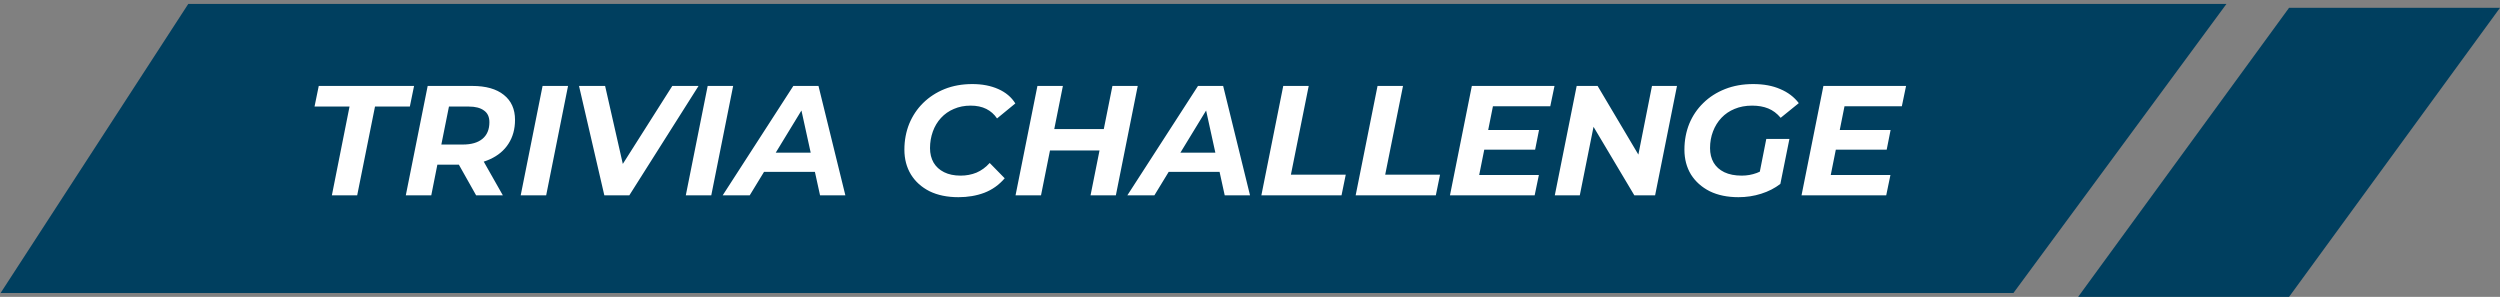
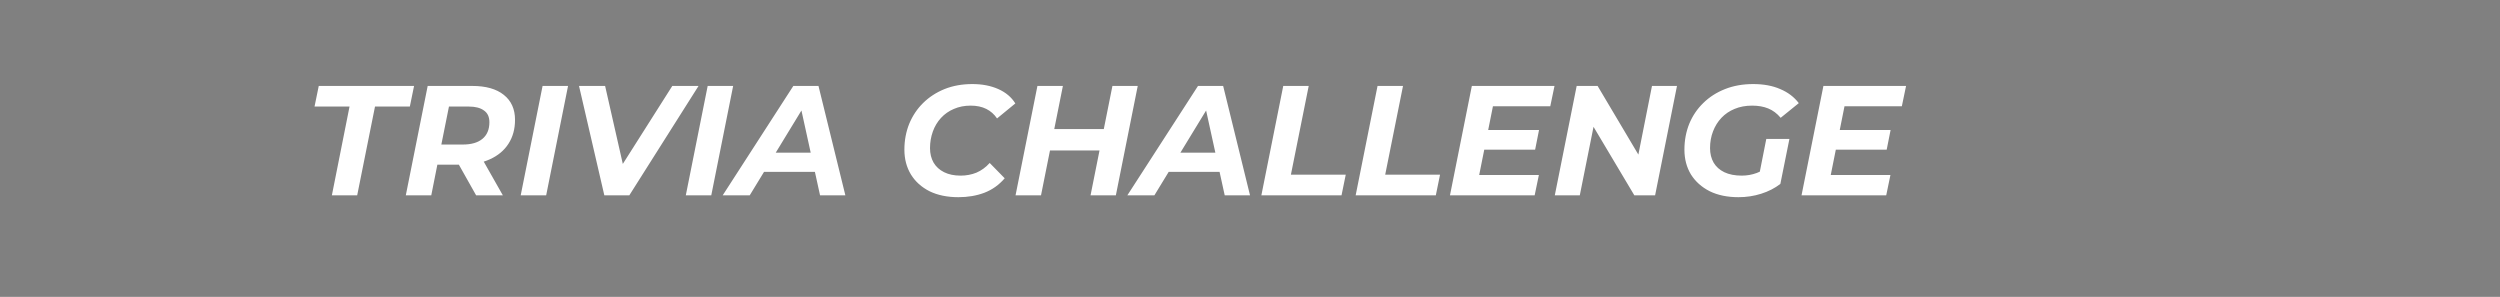
<svg xmlns="http://www.w3.org/2000/svg" width="320" height="38" viewBox="0 0 320 38" fill="none">
  <rect x="0" y="0" width="320" height="38" fill="#808080" stroke="none" />
-   <path d="M284 1H24.373L1 37H257.469L284 1Z" fill="#003F5F" stroke="#003F5F" />
-   <path d="M320 1H293L266 38H293L320 1Z" fill="#003F5F" />
  <path d="M42.48 25L44.74 13.64H40.26L40.8 11H53L52.46 13.64H48L45.72 25H42.48ZM51.943 25L54.743 11H60.443C62.19 11 63.537 11.38 64.483 12.14C65.443 12.9 65.923 13.967 65.923 15.34C65.923 16.513 65.643 17.533 65.083 18.4C64.537 19.253 63.75 19.913 62.723 20.38C61.71 20.847 60.51 21.08 59.123 21.08H54.563L56.263 19.66L55.203 25H51.943ZM60.943 25L58.083 19.92H61.483L64.363 25H60.943ZM56.183 20.04L55.063 18.5H59.243C60.323 18.5 61.157 18.26 61.743 17.78C62.343 17.287 62.643 16.573 62.643 15.64C62.643 14.96 62.41 14.46 61.943 14.14C61.49 13.807 60.85 13.64 60.023 13.64H56.083L57.783 12.06L56.183 20.04ZM66.65 25L69.45 11H72.71L69.91 25H66.65ZM77.354 25L74.114 11H77.454L80.274 23.42H78.174L86.054 11H89.414L80.554 25H77.354ZM87.783 25L90.583 11H93.843L91.043 25H87.783ZM92.506 25L101.546 11H104.766L108.206 25H104.966L102.246 12.6H103.526L95.966 25H92.506ZM96.246 22L97.566 19.54H104.786L105.166 22H96.246ZM122.682 25.24C121.256 25.24 120.022 24.987 118.982 24.48C117.956 23.96 117.162 23.247 116.602 22.34C116.042 21.42 115.762 20.36 115.762 19.16C115.762 17.973 115.969 16.867 116.382 15.84C116.809 14.813 117.402 13.927 118.162 13.18C118.936 12.42 119.849 11.827 120.902 11.4C121.969 10.973 123.156 10.76 124.462 10.76C125.716 10.76 126.822 10.973 127.782 11.4C128.742 11.827 129.469 12.44 129.962 13.24L127.622 15.16C127.262 14.627 126.802 14.22 126.242 13.94C125.682 13.66 125.016 13.52 124.242 13.52C123.456 13.52 122.742 13.66 122.102 13.94C121.462 14.207 120.909 14.593 120.442 15.1C119.989 15.593 119.642 16.173 119.402 16.84C119.162 17.507 119.042 18.213 119.042 18.96C119.042 19.667 119.196 20.287 119.502 20.82C119.809 21.34 120.256 21.747 120.842 22.04C121.429 22.333 122.136 22.48 122.962 22.48C123.682 22.48 124.356 22.353 124.982 22.1C125.609 21.833 126.176 21.42 126.682 20.86L128.602 22.82C127.869 23.673 126.996 24.293 125.982 24.68C124.982 25.053 123.882 25.24 122.682 25.24ZM142.39 11H145.63L142.83 25H139.59L142.39 11ZM133.25 25H129.99L132.79 11H136.05L133.25 25ZM140.99 19.26H134.17L134.71 16.52H141.53L140.99 19.26ZM144.302 25L153.343 11H156.563L160.003 25H156.763L154.043 12.6H155.323L147.763 25H144.302ZM148.043 22L149.363 19.54H156.582L156.963 22H148.043ZM161.455 25L164.255 11H167.515L165.235 22.36H172.255L171.715 25H161.455ZM173.525 25L176.325 11H179.585L177.305 22.36H184.325L183.785 25H173.525ZM190.256 16.64H196.996L196.496 19.16H189.756L190.256 16.64ZM189.336 22.4H196.976L196.436 25H185.596L188.396 11H198.976L198.436 13.6H191.096L189.336 22.4ZM199.014 25L201.814 11H204.494L210.514 21.14L209.454 21.08L211.454 11H214.654L211.854 25H209.194L203.154 14.86L204.234 14.92L202.214 25H199.014ZM222.526 25.24C221.113 25.24 219.886 24.987 218.846 24.48C217.819 23.96 217.019 23.247 216.446 22.34C215.886 21.42 215.606 20.36 215.606 19.16C215.606 17.973 215.813 16.867 216.226 15.84C216.653 14.813 217.253 13.927 218.026 13.18C218.799 12.42 219.726 11.827 220.806 11.4C221.886 10.973 223.086 10.76 224.406 10.76C225.739 10.76 226.893 10.973 227.866 11.4C228.853 11.813 229.646 12.413 230.246 13.2L227.926 15.08C227.459 14.52 226.926 14.12 226.326 13.88C225.739 13.64 225.053 13.52 224.266 13.52C223.439 13.52 222.693 13.66 222.026 13.94C221.373 14.207 220.813 14.587 220.346 15.08C219.879 15.573 219.519 16.153 219.266 16.82C219.013 17.473 218.886 18.187 218.886 18.96C218.886 19.667 219.039 20.287 219.346 20.82C219.653 21.34 220.106 21.747 220.706 22.04C221.319 22.333 222.066 22.48 222.946 22.48C223.613 22.48 224.253 22.367 224.866 22.14C225.479 21.913 226.073 21.56 226.646 21.08L227.886 23.54C227.179 24.087 226.359 24.507 225.426 24.8C224.506 25.093 223.539 25.24 222.526 25.24ZM225.046 23.04L226.086 17.78H229.046L227.886 23.54L225.046 23.04ZM235.256 16.64H241.996L241.496 19.16H234.756L235.256 16.64ZM234.336 22.4H241.976L241.436 25H230.596L233.396 11H243.976L243.436 13.6H236.096L234.336 22.4Z" fill="white" />
</svg>